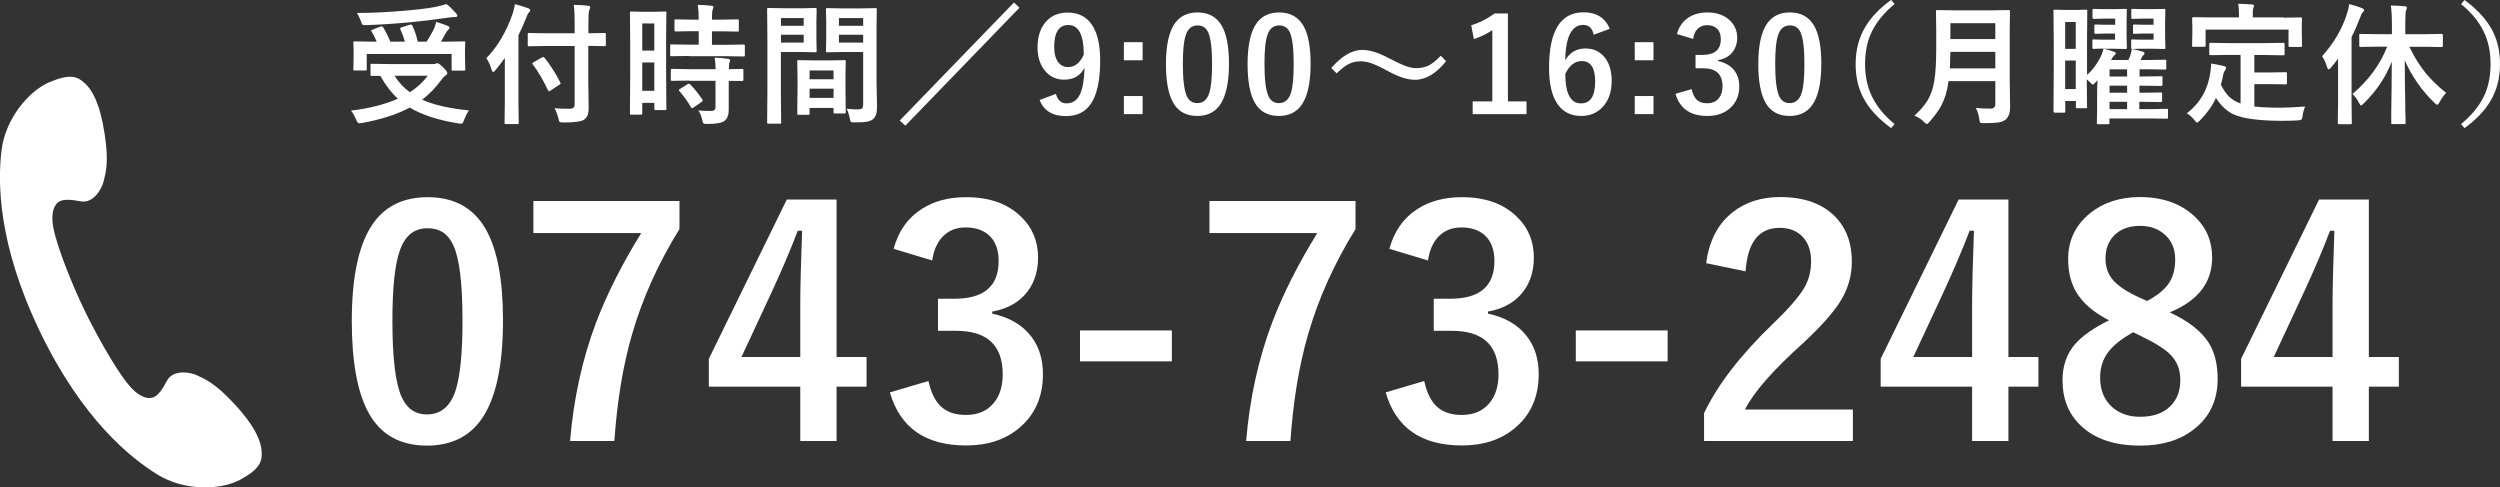
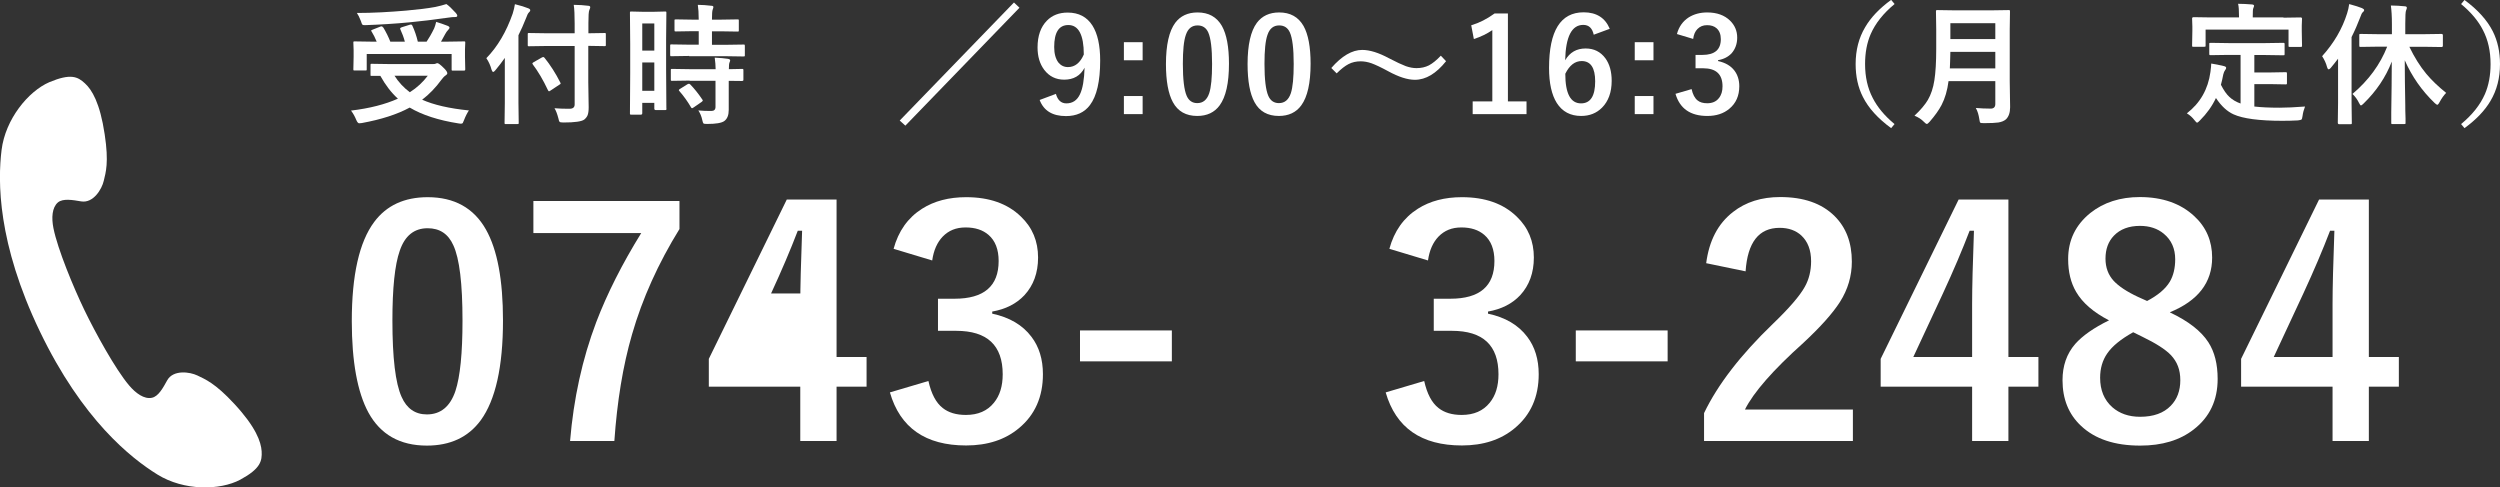
<svg xmlns="http://www.w3.org/2000/svg" id="_レイヤー_2" data-name="レイヤー 2" viewBox="0 0 190.81 37.2">
  <rect x="0" y="0" width="190.81" height="37.2" fill="#333333" stroke="none" />
  <defs>
    <style>
      .cls-1 {
        fill: #fff;
        stroke-width: 0px;
      }
    </style>
  </defs>
  <g id="_レイヤー_1-2" data-name="レイヤー 1">
    <g>
      <g>
        <path class="cls-1" d="m32.64,15.05c2.03,0,3.52.82,4.45,2.47.87,1.54,1.3,3.85,1.3,6.94,0,3.53-.57,6.07-1.7,7.62-.95,1.29-2.32,1.93-4.11,1.93-2.05,0-3.54-.84-4.46-2.52-.84-1.55-1.27-3.88-1.27-6.98,0-3.52.57-6.04,1.71-7.57.94-1.26,2.3-1.89,4.08-1.89Zm0,2.37c-1.03,0-1.74.57-2.13,1.72-.38,1.08-.56,2.86-.56,5.33,0,2.84.23,4.78.7,5.82.39.89,1.04,1.34,1.93,1.34,1.05,0,1.78-.6,2.18-1.79.36-1.09.54-2.88.54-5.37,0-2.82-.23-4.74-.7-5.75-.39-.87-1.04-1.3-1.96-1.3Z" />
        <path class="cls-1" d="m51.86,15.35v2.13c-1.62,2.62-2.83,5.3-3.62,8.04-.7,2.41-1.14,5.13-1.35,8.14h-3.38c.27-3.23.93-6.25,2-9.08.83-2.17,1.97-4.43,3.43-6.79h-8.23v-2.45h11.13Z" />
-         <path class="cls-1" d="m63.85,15.23v12.02h2.29v2.26h-2.29v4.15h-2.77v-4.15h-6.98v-2.12l5.95-12.16h3.8Zm-2.77,12.02v-4.03c0-1.28.05-3.15.14-5.61h-.33c-.55,1.44-1.23,3.04-2.04,4.79l-2.26,4.85h4.49Z" />
+         <path class="cls-1" d="m63.85,15.23v12.02h2.29v2.26h-2.29v4.15h-2.77v-4.15h-6.98v-2.12l5.95-12.16h3.8Zm-2.77,12.02v-4.03c0-1.28.05-3.15.14-5.61h-.33c-.55,1.44-1.23,3.04-2.04,4.79h4.49Z" />
        <path class="cls-1" d="m68.2,19c.37-1.36,1.09-2.38,2.18-3.07.93-.59,2.05-.88,3.36-.88,1.77,0,3.16.49,4.18,1.48.88.84,1.31,1.88,1.31,3.13,0,1.16-.35,2.12-1.04,2.87-.62.66-1.44,1.07-2.46,1.25v.16c1.32.28,2.32.87,2.99,1.76.59.77.88,1.73.88,2.86,0,1.73-.61,3.11-1.83,4.12-1.05.88-2.4,1.32-4.03,1.32-3.1,0-5.04-1.35-5.82-4.05l2.94-.87c.22.98.58,1.66,1.09,2.06.44.35,1.03.53,1.77.53.93,0,1.64-.31,2.14-.93.45-.55.67-1.27.67-2.17,0-2.21-1.18-3.32-3.55-3.32h-1.39v-2.45h1.27c2.24,0,3.36-.96,3.36-2.88,0-.88-.26-1.55-.77-1.99-.44-.38-1.02-.57-1.75-.57s-1.29.23-1.75.7c-.42.44-.69,1.04-.8,1.82l-2.95-.89Z" />
        <path class="cls-1" d="m89.44,25.22v2.36h-7.01v-2.36h7.01Z" />
-         <path class="cls-1" d="m103.46,15.35v2.13c-1.62,2.62-2.83,5.3-3.62,8.04-.7,2.41-1.14,5.13-1.35,8.14h-3.38c.27-3.23.93-6.25,2-9.08.83-2.17,1.97-4.43,3.43-6.79h-8.23v-2.45h11.13Z" />
        <path class="cls-1" d="m106.04,19c.37-1.36,1.09-2.38,2.18-3.07.93-.59,2.05-.88,3.36-.88,1.77,0,3.16.49,4.18,1.48.88.84,1.31,1.88,1.31,3.13,0,1.16-.35,2.12-1.04,2.87-.62.66-1.44,1.07-2.46,1.25v.16c1.32.28,2.32.87,2.99,1.76.59.77.88,1.73.88,2.86,0,1.73-.61,3.11-1.83,4.12-1.05.88-2.4,1.32-4.03,1.32-3.1,0-5.04-1.35-5.82-4.05l2.94-.87c.22.98.58,1.66,1.09,2.06.44.35,1.03.53,1.77.53.93,0,1.64-.31,2.14-.93.45-.55.67-1.27.67-2.17,0-2.21-1.18-3.32-3.55-3.32h-1.39v-2.45h1.27c2.24,0,3.36-.96,3.36-2.88,0-.88-.26-1.55-.77-1.99-.44-.38-1.02-.57-1.75-.57s-1.29.23-1.75.7c-.42.44-.69,1.04-.8,1.82l-2.95-.89Z" />
        <path class="cls-1" d="m127.28,25.22v2.36h-7.01v-2.36h7.01Z" />
        <path class="cls-1" d="m130.22,20.11c.22-1.73.9-3.04,2.05-3.93.97-.76,2.17-1.14,3.6-1.14,1.79,0,3.17.48,4.15,1.45.88.87,1.32,2.03,1.32,3.48,0,1.09-.3,2.12-.91,3.08-.55.86-1.48,1.9-2.79,3.12-2.31,2.07-3.8,3.77-4.46,5.09h8.24v2.4h-11.36v-2.13c1.04-2.17,2.79-4.44,5.24-6.8,1.25-1.2,2.07-2.15,2.45-2.84.32-.57.48-1.22.48-1.95,0-.85-.25-1.5-.74-1.96-.42-.39-.98-.59-1.66-.59-1.59,0-2.45,1.11-2.6,3.32l-3-.62Z" />
        <path class="cls-1" d="m153.29,15.23v12.02h2.29v2.26h-2.29v4.15h-2.77v-4.15h-6.98v-2.12l5.95-12.16h3.8Zm-2.77,12.02v-4.03c0-1.28.05-3.15.14-5.61h-.33c-.55,1.44-1.23,3.04-2.04,4.79l-2.26,4.85h4.49Z" />
        <path class="cls-1" d="m165.63,23.85c1.4.66,2.37,1.42,2.92,2.27.48.74.71,1.68.71,2.8,0,1.63-.61,2.92-1.83,3.86-1.05.82-2.41,1.23-4.08,1.23-1.95,0-3.45-.5-4.52-1.51-.94-.88-1.41-2.04-1.41-3.48,0-1.1.32-2.02.97-2.77.55-.62,1.41-1.23,2.58-1.8-1.18-.61-2.02-1.33-2.51-2.17-.41-.7-.61-1.53-.61-2.51,0-1.44.57-2.61,1.7-3.52,1.01-.8,2.27-1.21,3.77-1.21,1.73,0,3.12.49,4.16,1.46.91.84,1.36,1.9,1.36,3.16,0,1.9-1.07,3.29-3.22,4.17Zm-2.82,1.51c-.93.52-1.59,1.05-1.98,1.62-.36.52-.54,1.14-.54,1.85,0,.95.31,1.7.93,2.25.55.48,1.25.73,2.12.73,1.02,0,1.8-.28,2.34-.84.48-.49.73-1.14.73-1.95s-.24-1.4-.71-1.91c-.43-.45-1.16-.91-2.19-1.41l-.69-.34Zm1.05-2.38c.84-.44,1.42-.93,1.75-1.48.27-.46.41-1.03.41-1.71,0-.82-.29-1.47-.87-1.95-.48-.4-1.09-.6-1.82-.6-.84,0-1.51.25-1.99.75-.43.45-.64,1.03-.64,1.75,0,.68.21,1.24.62,1.69.38.41,1,.83,1.88,1.24l.67.3Z" />
        <path class="cls-1" d="m180.8,15.23v12.02h2.29v2.26h-2.29v4.15h-2.77v-4.15h-6.98v-2.12l5.95-12.16h3.8Zm-2.77,12.02v-4.03c0-1.28.05-3.15.14-5.61h-.33c-.55,1.44-1.23,3.04-2.04,4.79l-2.26,4.85h4.49Z" />
      </g>
      <g>
        <path class="cls-1" d="m35.8,8.41c-.14.21-.27.46-.38.75-.05.13-.08.2-.1.23-.03.03-.07.05-.13.05-.02,0-.08,0-.19-.02-1.53-.24-2.77-.64-3.73-1.21-.96.52-2.18.91-3.65,1.18-.06.01-.14.02-.21.02s-.15-.09-.22-.26c-.11-.27-.24-.5-.4-.71,1.43-.17,2.62-.48,3.58-.91-.51-.46-.95-1.04-1.34-1.74h-.64c-.05,0-.08,0-.1,0,0-.01-.01-.04-.01-.09v-.73c0-.05,0-.08.02-.09s.04-.01.09-.01l1.36.02h3.23c.12,0,.21,0,.27-.03.06-.03.11-.04.13-.04.08,0,.24.12.47.35.19.18.29.32.29.42,0,.06-.04.11-.12.16-.12.08-.23.2-.33.34-.44.6-.93,1.11-1.47,1.52.87.39,2.07.67,3.58.82Zm-6.55-6.32c.22.37.4.73.54,1.09h1.11c-.09-.34-.21-.65-.34-.93-.01-.03-.02-.05-.02-.07,0-.04.04-.07.12-.1l.61-.19s.08-.02.1-.02c.04,0,.07.03.1.08.18.39.32.8.42,1.23h.67c.17-.25.37-.59.58-1.02.06-.15.11-.31.15-.49.3.09.59.19.87.3.1.04.15.09.15.15,0,.04-.04.1-.11.17-.08.08-.15.18-.22.31-.13.25-.24.45-.32.58h.43l1.31-.02c.06,0,.09,0,.1.02s.01.04.01.09l-.02.5v.58l.02.93s0,.08-.02.09-.04.02-.1.02h-.81c-.06,0-.09,0-.1-.02s-.01-.04-.01-.09v-1.16h-6.48v1.16c0,.05,0,.08-.02.09s-.04.01-.09.01h-.8c-.06,0-.09,0-.1-.02s-.01-.04-.01-.09l.02-.94v-.5l-.02-.57c0-.05,0-.08.02-.09s.04-.01.09-.01l1.31.02h.36c-.12-.29-.24-.54-.38-.76-.03-.04-.04-.06-.04-.08,0-.03.04-.05.12-.08l.58-.23s.08-.02.1-.02c.04,0,.07.03.11.09Zm4.82-1.78c.18.12.42.35.72.68.07.08.11.15.11.21,0,.07-.05.1-.16.1-.15,0-.31.01-.48.04-1.17.17-2.15.28-2.96.36-1.13.11-2.28.18-3.43.22h-.08c-.07,0-.12-.02-.15-.06-.02-.03-.05-.11-.09-.24-.11-.29-.22-.5-.31-.63,1.21,0,2.46-.07,3.75-.18.9-.08,1.65-.17,2.24-.28.3-.06.58-.14.84-.22Zm-1.42,5.47h-2.54c.31.49.7.91,1.17,1.26.55-.35,1-.77,1.37-1.26Z" />
        <path class="cls-1" d="m37.12,4.44c.85-.87,1.52-2,2.01-3.4.08-.26.14-.5.17-.72.44.11.77.21,1.01.31.11.04.16.09.16.15,0,.06-.04.12-.11.18-.06.06-.13.19-.2.4-.2.49-.39.94-.59,1.33v5.16l.02,1.51c0,.05,0,.08-.02.1-.01,0-.04.01-.09.01h-.87c-.05,0-.08,0-.09-.02s-.01-.04-.01-.09l.02-1.51v-2.27c0-.5,0-.89,0-1.16-.21.3-.45.62-.72.94-.07.09-.13.13-.17.13s-.08-.05-.12-.16c-.08-.31-.21-.61-.4-.89Zm4.62-.93l-1.36.02c-.05,0-.08,0-.09-.02s-.01-.04-.01-.09v-.79c0-.06,0-.09.02-.1s.04-.01.09-.01l1.36.02h2.11v-.75c0-.63-.02-1.11-.07-1.42.42,0,.78.03,1.1.07.11,0,.16.05.16.11,0,.04-.02.11-.07.22-.05.11-.07.44-.07.99v.78l1.23-.02c.05,0,.08,0,.09.02s.01.04.01.09v.79c0,.05,0,.08-.02.09s-.04.01-.09.01l-1.23-.02v2.77l.03,1.92c0,.27-.03.47-.08.6-.05.12-.13.23-.25.33-.19.15-.72.23-1.6.23-.16,0-.26-.02-.29-.05-.03-.03-.06-.11-.09-.26-.09-.35-.19-.61-.3-.78.37.03.69.04.98.04.07,0,.13,0,.18,0,.25,0,.38-.11.38-.33V3.51h-2.11Zm-1.07,1.41s-.04-.06-.04-.08c0-.02.04-.06.11-.1l.63-.36s.07-.03.09-.03c.02,0,.06.02.1.06.44.55.85,1.18,1.21,1.9.02.03.02.05.02.06,0,.03-.04.07-.12.11l-.65.43c-.06.04-.1.06-.12.06-.02,0-.05-.03-.08-.09-.37-.79-.76-1.44-1.16-1.97Z" />
        <path class="cls-1" d="m50.87,8.28c0,.05,0,.08-.02.1s-.04.02-.09.02h-.72c-.06,0-.1-.04-.1-.11v-.44h-.92v.79c0,.07-.03.11-.1.11h-.74c-.05,0-.08,0-.09-.02s-.01-.04-.01-.09l.02-3.08v-2.18l-.02-2.4c0-.05,0-.08.02-.09s.04-.01.09-.01l.85.02h.86l.86-.02c.05,0,.08,0,.09.02s.01.04.01.09l-.02,2.02v2.29l.02,3Zm-.93-6.49h-.92v2.07h.92V1.79Zm-.92,5.14h.92v-2.16h-.92v2.16Zm3.58-2.66l-1.34.02c-.06,0-.09,0-.1-.02,0-.01-.01-.04-.01-.09v-.69c0-.05,0-.08.02-.09s.05-.01.1-.01l1.34.02h.72v-1.03h-.47l-1.26.02c-.06,0-.09,0-.11-.02,0-.01-.01-.04-.01-.09v-.7c0-.06,0-.09.02-.1.01,0,.05-.01.1-.01l1.26.02h.47c0-.49-.03-.87-.07-1.13.34,0,.68.03,1.03.07.11,0,.16.04.16.1,0,.03-.02.1-.06.21-.03.07-.05.33-.05.75h.67l1.27-.02c.06,0,.09,0,.1.02s.01.05.01.1v.7c0,.06,0,.09-.02.1s-.04.01-.09.01l-1.27-.02h-.67v1.03h1.06l1.34-.02c.06,0,.09,0,.1.02,0,.01.01.04.01.09v.69c0,.06,0,.09-.02.1-.01,0-.05.01-.1.01l-1.34-.02h-2.79Zm.04,1.88l-1.33.02c-.06,0-.09,0-.1-.02s-.01-.04-.01-.09v-.7c0-.05,0-.08.02-.09s.05-.01.1-.01l1.33.02h1.97c0-.28-.03-.57-.07-.88.42.02.75.05,1.01.09.11.02.17.06.17.11,0,.05-.02.1-.05.17-.03.06-.05.23-.05.51l1-.02c.06,0,.09,0,.1.02,0,.01.01.04.01.09v.7s0,.08-.02.09-.04.02-.1.02c0,0-.05,0-.13,0-.26,0-.55-.01-.87-.01v2.22c0,.4-.11.68-.34.85-.21.15-.65.22-1.3.22-.16,0-.26-.01-.29-.04-.03-.03-.06-.12-.09-.26-.06-.28-.16-.52-.3-.73.31.03.63.04.98.04.22,0,.33-.1.33-.31v-1.99h-1.97Zm.04.29c.33.34.63.72.92,1.15.03.04.04.06.04.08,0,.03-.03.06-.09.11l-.61.42c-.06.04-.1.06-.12.06-.03,0-.05-.02-.08-.07-.25-.43-.54-.84-.88-1.23-.03-.04-.05-.06-.05-.08,0-.03.03-.06.1-.1l.56-.35s.09-.04.11-.04.06.02.1.05Z" />
-         <path class="cls-1" d="m61.23.63l1.01-.02s.07,0,.08.02c0,.01.01.05.01.1l-.02.95v1.24l.02.95c0,.06,0,.09-.02.11,0,0-.04.01-.08.01l-1.01-.02h-1.62v3.24l.02,2.13c0,.05,0,.08-.02.09s-.04.01-.09.01h-.85s-.08,0-.09-.02-.02-.04-.02-.09l.02-2.13V2.88l-.02-2.15c0-.06,0-.09.02-.11.01,0,.04-.01.09-.01l1.18.02h1.38Zm.11.75h-1.73v.59h1.73v-.59Zm0,1.87v-.6h-1.73v.6h1.73Zm.33,5.51h-.71c-.06,0-.09,0-.1-.02s-.01-.05-.01-.1l.02-1.81v-.88l-.02-1.25c0-.06,0-.09.02-.1s.04-.01.09-.01l1.07.02h1.35l1.07-.02c.05,0,.08,0,.09.02s.01.04.01.09l-.02,1.08v.99l.02,1.77c0,.05,0,.08-.02.1s-.04.02-.09.02h-.72c-.05,0-.08,0-.09-.02s-.01-.04-.01-.09v-.31h-1.83v.41c0,.06,0,.09-.02.1s-.05.02-.1.02Zm.12-3.38v.67h1.83v-.67h-1.83Zm0,2.09h1.83v-.7h-1.83v.7Zm2.84.83c.26.03.54.05.84.05.17,0,.29-.03.34-.09.05-.06.07-.15.07-.3v-3.99h-1.64l-1.09.02c-.06,0-.09,0-.1-.02,0-.01-.01-.05-.01-.1l.02-.87v-1.38l-.02-.88c0-.06,0-.09.02-.11.01,0,.04-.01.09-.01l1.09.02h1.47l1.11-.02c.05,0,.08,0,.09.02,0,.01.01.05.01.1l-.02,1.32v4.11l.04,1.99c0,.44-.1.75-.29.92-.12.1-.28.18-.49.21-.21.04-.52.05-.94.05-.16,0-.25-.01-.28-.04-.03-.03-.05-.12-.08-.27-.06-.29-.14-.53-.24-.73Zm1.25-6.92h-1.85v.59h1.85v-.59Zm-1.85,1.87h1.85v-.6h-1.85v.6Z" />
        <path class="cls-1" d="m69.1,9.59l-.43-.39L77.39.19l.42.4-8.71,9Z" />
        <path class="cls-1" d="m80.59,7.16c.13.48.4.73.8.73.47,0,.82-.23,1.04-.7.21-.44.32-1.11.35-2.02-.32.61-.84.91-1.56.91-.63,0-1.14-.25-1.52-.75-.34-.45-.51-1.02-.51-1.71,0-.88.24-1.56.71-2.04.41-.42.94-.62,1.59-.62.84,0,1.47.33,1.89.99.39.62.59,1.5.59,2.67,0,1.58-.26,2.71-.78,3.4-.42.56-1.03.84-1.83.84-1.03,0-1.7-.41-2.01-1.23l1.23-.46Zm2.13-3c0-1.5-.4-2.25-1.18-2.25-.72,0-1.08.56-1.08,1.68,0,.51.11.9.32,1.18.19.23.43.35.73.35.53,0,.93-.32,1.21-.96Z" />
        <path class="cls-1" d="m87.21,3.22v1.38h-1.43v-1.38h1.43Zm0,4.11v1.38h-1.43v-1.38h1.43Z" />
        <path class="cls-1" d="m91.4.95c.85,0,1.46.34,1.86,1.03.36.64.54,1.6.54,2.89,0,1.47-.24,2.53-.71,3.17-.39.54-.97.81-1.71.81-.86,0-1.48-.35-1.86-1.05-.35-.64-.53-1.61-.53-2.91,0-1.46.24-2.52.71-3.15.39-.52.96-.79,1.7-.79Zm0,.99c-.43,0-.73.24-.89.72-.16.45-.23,1.19-.23,2.22,0,1.18.1,1.99.29,2.43.16.37.43.56.81.56.44,0,.74-.25.91-.75.15-.45.22-1.2.22-2.24,0-1.18-.1-1.97-.29-2.4-.16-.36-.43-.54-.82-.54Z" />
        <path class="cls-1" d="m97.63.95c.85,0,1.46.34,1.86,1.03.36.64.54,1.6.54,2.89,0,1.47-.24,2.53-.71,3.17-.39.54-.97.81-1.71.81-.86,0-1.48-.35-1.86-1.05-.35-.64-.53-1.61-.53-2.91,0-1.46.24-2.52.71-3.15.39-.52.96-.79,1.7-.79Zm0,.99c-.43,0-.73.24-.89.72-.16.45-.23,1.19-.23,2.22,0,1.18.1,1.99.29,2.43.16.37.43.56.81.56.44,0,.74-.25.91-.75.15-.45.22-1.2.22-2.24,0-1.18-.1-1.97-.29-2.4-.16-.36-.43-.54-.82-.54Z" />
        <path class="cls-1" d="m103.97,3.81c.57,0,1.25.21,2.03.63.57.3,1.01.5,1.3.61.29.1.56.15.81.15.36,0,.67-.07.95-.21.28-.15.58-.39.91-.74l.4.42c-.75.94-1.54,1.42-2.38,1.42-.57,0-1.24-.22-2.03-.65-.55-.3-.98-.5-1.28-.61-.29-.1-.56-.15-.83-.15-.34,0-.65.07-.92.21-.27.14-.57.37-.91.71l-.41-.41c.8-.92,1.59-1.38,2.36-1.38Z" />
        <path class="cls-1" d="m115.09,1.03v6.71h1.42v.97h-4.11v-.97h1.5V2.3c-.41.28-.88.51-1.41.68l-.2-1.05c.61-.18,1.2-.48,1.78-.9h1.03Z" />
        <path class="cls-1" d="m122.86,2.2l-1.22.45c-.11-.5-.37-.75-.8-.75-.88,0-1.34.9-1.38,2.7.35-.6.87-.9,1.56-.9.64,0,1.14.25,1.51.75.32.44.48,1.01.48,1.72,0,.87-.25,1.56-.74,2.05-.42.42-.95.63-1.59.63-.82,0-1.44-.33-1.86-.99-.39-.62-.59-1.51-.59-2.68,0-2.83.88-4.24,2.64-4.24.98,0,1.64.42,1.99,1.25Zm-3.39,3.43c0,1.51.4,2.26,1.2,2.26.72,0,1.08-.56,1.08-1.68,0-1.03-.34-1.55-1.03-1.55-.51,0-.93.32-1.25.97Z" />
        <path class="cls-1" d="m126.2,3.22v1.38h-1.43v-1.38h1.43Zm0,4.11v1.38h-1.43v-1.38h1.43Z" />
        <path class="cls-1" d="m127.99,2.6c.15-.57.46-.99.91-1.28.39-.24.85-.37,1.4-.37.74,0,1.32.21,1.74.62.36.35.55.78.55,1.3,0,.48-.15.88-.43,1.2-.26.27-.6.45-1.03.52v.07c.55.12.97.36,1.25.73.24.32.37.72.37,1.19,0,.72-.25,1.3-.76,1.72-.44.37-1,.55-1.68.55-1.29,0-2.1-.56-2.43-1.69l1.23-.36c.09.41.24.69.45.86.18.15.43.22.74.22.39,0,.69-.13.89-.39.19-.23.28-.53.28-.9,0-.92-.49-1.38-1.48-1.38h-.58v-1.02h.53c.93,0,1.4-.4,1.4-1.2,0-.37-.11-.64-.32-.83-.18-.16-.42-.24-.73-.24s-.54.1-.73.29c-.18.18-.29.43-.33.76l-1.23-.37Z" />
-         <path class="cls-1" d="m136.61.95c.85,0,1.46.34,1.86,1.03.36.64.54,1.6.54,2.89,0,1.47-.24,2.53-.71,3.17-.39.54-.97.81-1.71.81-.86,0-1.48-.35-1.86-1.05-.35-.64-.53-1.61-.53-2.91,0-1.46.24-2.52.71-3.15.39-.52.96-.79,1.7-.79Zm0,.99c-.43,0-.73.24-.89.72-.16.45-.23,1.19-.23,2.22,0,1.18.1,1.99.29,2.43.16.37.43.56.81.56.44,0,.74-.25.91-.75.15-.45.22-1.2.22-2.24,0-1.18-.1-1.97-.29-2.4-.16-.36-.43-.54-.82-.54Z" />
        <path class="cls-1" d="m144.6.31c-.86.71-1.46,1.47-1.82,2.29-.29.67-.43,1.43-.43,2.29,0,.97.19,1.83.58,2.58.36.71.92,1.38,1.67,2l-.26.31c-1.01-.74-1.73-1.53-2.16-2.39-.37-.73-.55-1.56-.55-2.5,0-1.06.24-2,.73-2.82.43-.74,1.09-1.43,1.98-2.08l.26.31Z" />
        <path class="cls-1" d="m150.8,8.24c.35.03.73.05,1.14.05.23,0,.35-.12.35-.35v-1.75h-3.57c-.09.71-.27,1.32-.53,1.82-.21.4-.51.82-.91,1.28-.1.11-.17.17-.21.17-.05,0-.13-.05-.23-.16-.19-.2-.43-.35-.72-.47.46-.43.8-.83,1.02-1.2.24-.41.41-.92.5-1.51.09-.57.14-1.37.14-2.4v-1.47l-.02-1.36c0-.06,0-.09.02-.11.01,0,.04-.01.09-.01l1.33.02h2.78l1.32-.02c.06,0,.09,0,.1.02,0,.01.01.05.01.1l-.02,1.36v3.93l.03,2c0,.42-.11.73-.32.93-.14.12-.33.2-.58.24-.21.03-.57.05-1.08.05-.17,0-.27-.01-.3-.04s-.05-.12-.07-.26c-.05-.33-.13-.61-.26-.84Zm-1.98-3.02h3.47v-1.26h-3.43c-.01.57-.03.99-.04,1.26Zm3.47-3.45h-3.43v1.21h3.43v-1.21Z" />
-         <path class="cls-1" d="m159.3,8.14c0,.05,0,.08-.02.1s-.04.02-.09.02h-.65c-.05,0-.08,0-.09-.02,0,0-.01-.04-.01-.09v-.44h-.81v.8s0,.07-.02.08-.05.01-.1.01h-.67c-.07,0-.11-.03-.11-.1l.02-3.31v-1.85l-.02-2.49c0-.06,0-.09.02-.1s.04-.01.09-.01l.81.02h.75l.8-.02c.06,0,.09,0,.1.02s.01.04.01.09l-.02,2.13v2.74c.41-.36.75-.81,1.02-1.34.11-.23.19-.45.24-.67h-.19l-.54.02c-.06,0-.09,0-.11-.02,0-.01-.01-.04-.01-.09v-.51c0-.05,0-.08.02-.09.01,0,.05-.01.1-.01l.54.02h1.07v-.47h-.81l-.67.02c-.05,0-.08,0-.09-.02,0-.01-.01-.05-.01-.1v-.47c0-.06,0-.09.02-.11.01,0,.04-.01.09-.01l.67.02h.81v-.47h-.81l-.8.02c-.06,0-.09,0-.11-.02,0-.01-.01-.04-.01-.09v-.55c0-.05,0-.08.02-.09.01,0,.05-.01.1-.01l.8.02h.68l.91-.02c.06,0,.09,0,.1.02s.01.04.01.09l-.02.89v1.08l.02.87c0,.06,0,.09-.02.1-.01,0-.04.01-.09.01l-.91-.02h-.74c.22.05.48.12.76.22.11.04.16.08.16.13,0,.04-.03.08-.09.13-.07.05-.17.18-.27.38h1.31c.07-.13.11-.23.14-.3.06-.2.11-.38.13-.54-.03,0-.05-.05-.05-.12v-.51c0-.05,0-.08.02-.09s.05-.01.1-.01l.54.02h1.05v-.47h-.79l-.67.02c-.05,0-.08,0-.1-.02,0-.01-.01-.05-.01-.1v-.47c0-.06,0-.09.02-.11,0,0,.04-.01.09-.01l.67.02h.79v-.47h-.78l-.81.02c-.06,0-.09,0-.1-.02,0-.01-.01-.04-.01-.09v-.55c0-.05,0-.08.02-.09s.05-.01.1-.01l.81.02h.65l.91-.02c.06,0,.09,0,.1.02,0,.01.01.04.01.09l-.02.89v1.06l.02.89c0,.06,0,.09-.02.1-.01,0-.04.01-.09.01l-.91-.02h-.92l-.59.02c.29.06.55.13.79.2.1.03.15.07.15.12,0,.06-.03.11-.08.15-.06.05-.1.11-.13.18-.03.07-.06.14-.1.19h.69l1.17-.02c.06,0,.09,0,.1.02s.01.04.01.09v.52c0,.05,0,.08-.02.1s-.04.02-.1.02l-1.17-.02h-.75v.55h.18l1.47-.02c.05,0,.08,0,.09.02s.01.04.01.09v.52s0,.08-.02.09-.04.02-.09.02l-1.47-.02h-.18v.54h.16l1.46-.02c.06,0,.09,0,.1.02s.01.04.01.09v.51s0,.08-.02.09-.04.02-.1.02l-1.46-.02h-.16v.56h.86l1.23-.02c.05,0,.08,0,.09.02s.01.04.01.09v.54c0,.05,0,.08-.02.09s-.04.01-.09.01l-1.23-.02h-3.13v.34c0,.05,0,.08-.02.09,0,0-.04.01-.09.01h-.73c-.06,0-.09,0-.11-.02,0-.01-.01-.04-.01-.09l.02-.88v-1.27c0-.3,0-.67.03-1.1l-.17.19c-.09.1-.15.15-.19.15-.03,0-.09-.05-.18-.15-.18-.16-.27-.24-.28-.25l.02,2.07Zm-.87-6.46h-.81v2.05h.81V1.68Zm-.81,5.12h.81v-2.18h-.81v2.18Zm3.39-1.51v.55h1.34v-.55h-1.34Zm0,1.79h1.34v-.54h-1.34v.54Zm0,1.25h1.34v-.56h-1.34v.56Z" />
        <path class="cls-1" d="m170.09,4.19l-1.35.02c-.06,0-.09,0-.11-.02,0-.01-.01-.04-.01-.09v-.73c0-.05,0-.08.02-.09.01,0,.05-.01.1-.01l1.35.02h2.82l1.35-.02c.05,0,.08,0,.1.02,0,.01.01.04.01.09v.73c0,.05,0,.08-.02.1-.01,0-.04.01-.09.01l-1.35-.02h-.85v1.33h1.22l1.15-.02c.06,0,.09,0,.1.02.01.01.02.04.02.09v.73s0,.07-.02.08-.05.01-.1.01l-1.15-.02h-1.22v1.71c.51.06,1.15.09,1.93.09.5,0,1.15-.03,1.94-.09-.09.23-.16.47-.19.72-.02.16-.05.25-.09.28-.03.02-.12.04-.27.06-.38.02-.77.03-1.18.03-1.77,0-3.01-.17-3.72-.49-.49-.22-.94-.63-1.35-1.25-.29.62-.7,1.19-1.22,1.71-.1.11-.18.17-.22.17-.04,0-.1-.06-.2-.19-.16-.21-.35-.38-.58-.52,1.02-.79,1.62-1.84,1.8-3.16.04-.31.06-.52.06-.64.29.04.61.11.95.19.13.03.19.07.19.14,0,.05-.03.12-.09.19-.05.06-.09.16-.13.31-.05.27-.11.53-.18.79.21.41.42.72.64.92.23.22.52.39.86.51v-3.71h-.92Zm4.18-2.84l1.32-.02c.07,0,.11.03.11.1l-.02.52v.43l.02,1.1c0,.05,0,.08-.02.09,0,0-.04.01-.09.01h-.82c-.05,0-.08,0-.09-.02s-.01-.04-.01-.09v-1.21h-6.33v1.21c0,.05,0,.08-.02.09-.01,0-.05.01-.1.01h-.81c-.05,0-.08,0-.09-.02s-.01-.04-.01-.09l.02-1.1v-.34l-.02-.61c0-.06.04-.1.11-.1l1.33.02h2.14v-.09c0-.44-.02-.76-.07-.95.34,0,.69.02,1.07.05.1.01.15.05.15.1,0,.03-.02.1-.06.19-.03.06-.04.26-.04.6v.1h2.35Z" />
        <path class="cls-1" d="m177.24,4.28c.9-1,1.53-2.08,1.9-3.26.07-.23.13-.46.16-.71.45.12.78.23.98.31.11.05.16.1.16.15,0,.06-.04.12-.11.17-.06.05-.12.18-.2.41-.18.47-.39.96-.65,1.48v5.02l.02,1.52c0,.05,0,.08-.02.1-.01,0-.04.01-.09.01h-.86c-.06,0-.1-.04-.1-.11l.02-1.52v-2.26c0-.48,0-.85,0-1.11-.19.25-.37.48-.54.68-.07.09-.14.13-.18.13-.05,0-.09-.06-.12-.17-.07-.28-.2-.56-.38-.84Zm4.31-.72l-1.37.02c-.05,0-.08,0-.1-.02,0-.01-.01-.04-.01-.09v-.78c0-.05,0-.08.02-.09,0,0,.04-.01.09-.01l1.37.02h1.01v-.78c0-.58-.03-1.05-.08-1.41.38,0,.73.03,1.06.06.11,0,.16.05.16.11,0,.05-.02.12-.06.21-.04.08-.06.42-.06,1.01v.8h1.39l1.38-.02c.07,0,.1.04.1.11v.78c0,.07-.03.11-.1.11l-1.38-.02h-1.08c.39.81.82,1.49,1.29,2.06.41.49.92.98,1.52,1.46-.18.18-.34.41-.5.7-.07.14-.14.21-.18.21-.03,0-.1-.05-.2-.14-.98-.94-1.74-2.03-2.28-3.26,0,1.08.02,2.22.04,3.42,0,.23,0,.57.02,1.01,0,.19,0,.3,0,.33,0,.06,0,.09-.02.1,0,0-.04.01-.09.01h-.87c-.06,0-.09,0-.1-.02s-.01-.05-.01-.1c0-.03,0-.28,0-.76.02-1.42.04-2.72.04-3.89-.46,1.19-1.18,2.26-2.15,3.2-.1.1-.17.15-.2.15-.04,0-.09-.07-.16-.21-.11-.23-.27-.46-.49-.67,1.23-1.04,2.11-2.24,2.65-3.61h-.68Z" />
        <path class="cls-1" d="m187.84.31l.26-.31c1.01.74,1.73,1.54,2.16,2.39.37.74.55,1.57.55,2.5,0,1.06-.24,2-.73,2.82-.43.73-1.09,1.42-1.98,2.07l-.26-.31c.86-.71,1.46-1.47,1.82-2.29.29-.67.43-1.44.43-2.29,0-.98-.19-1.84-.58-2.59-.36-.71-.92-1.37-1.67-1.99Z" />
      </g>
      <path class="cls-1" d="m.12,11.45c-.29,2.36-.33,7.08,2.92,13.84,3.25,6.76,6.96,9.68,8.98,10.93,2.02,1.25,4.76,1.22,6.32.39,1.55-.84,1.67-1.42,1.63-2.17-.05-.72-.43-1.83-2.09-3.62-1.48-1.6-2.24-1.88-2.81-2.16-.58-.28-1.85-.46-2.31.37-.32.58-.67,1.23-1.17,1.33-.58.12-1.22-.33-1.75-.96-1.05-1.25-2.57-4.02-3.4-5.74-.83-1.72-2.04-4.64-2.36-6.24-.16-.8-.11-1.58.34-1.97.39-.32,1.12-.19,1.77-.08.94.16,1.59-.95,1.73-1.57.15-.63.4-1.39.07-3.55-.36-2.41-.98-3.41-1.51-3.89-.55-.51-1.08-.77-2.71-.09C2.15,6.97.41,9.1.12,11.45Z" />
    </g>
  </g>
</svg>